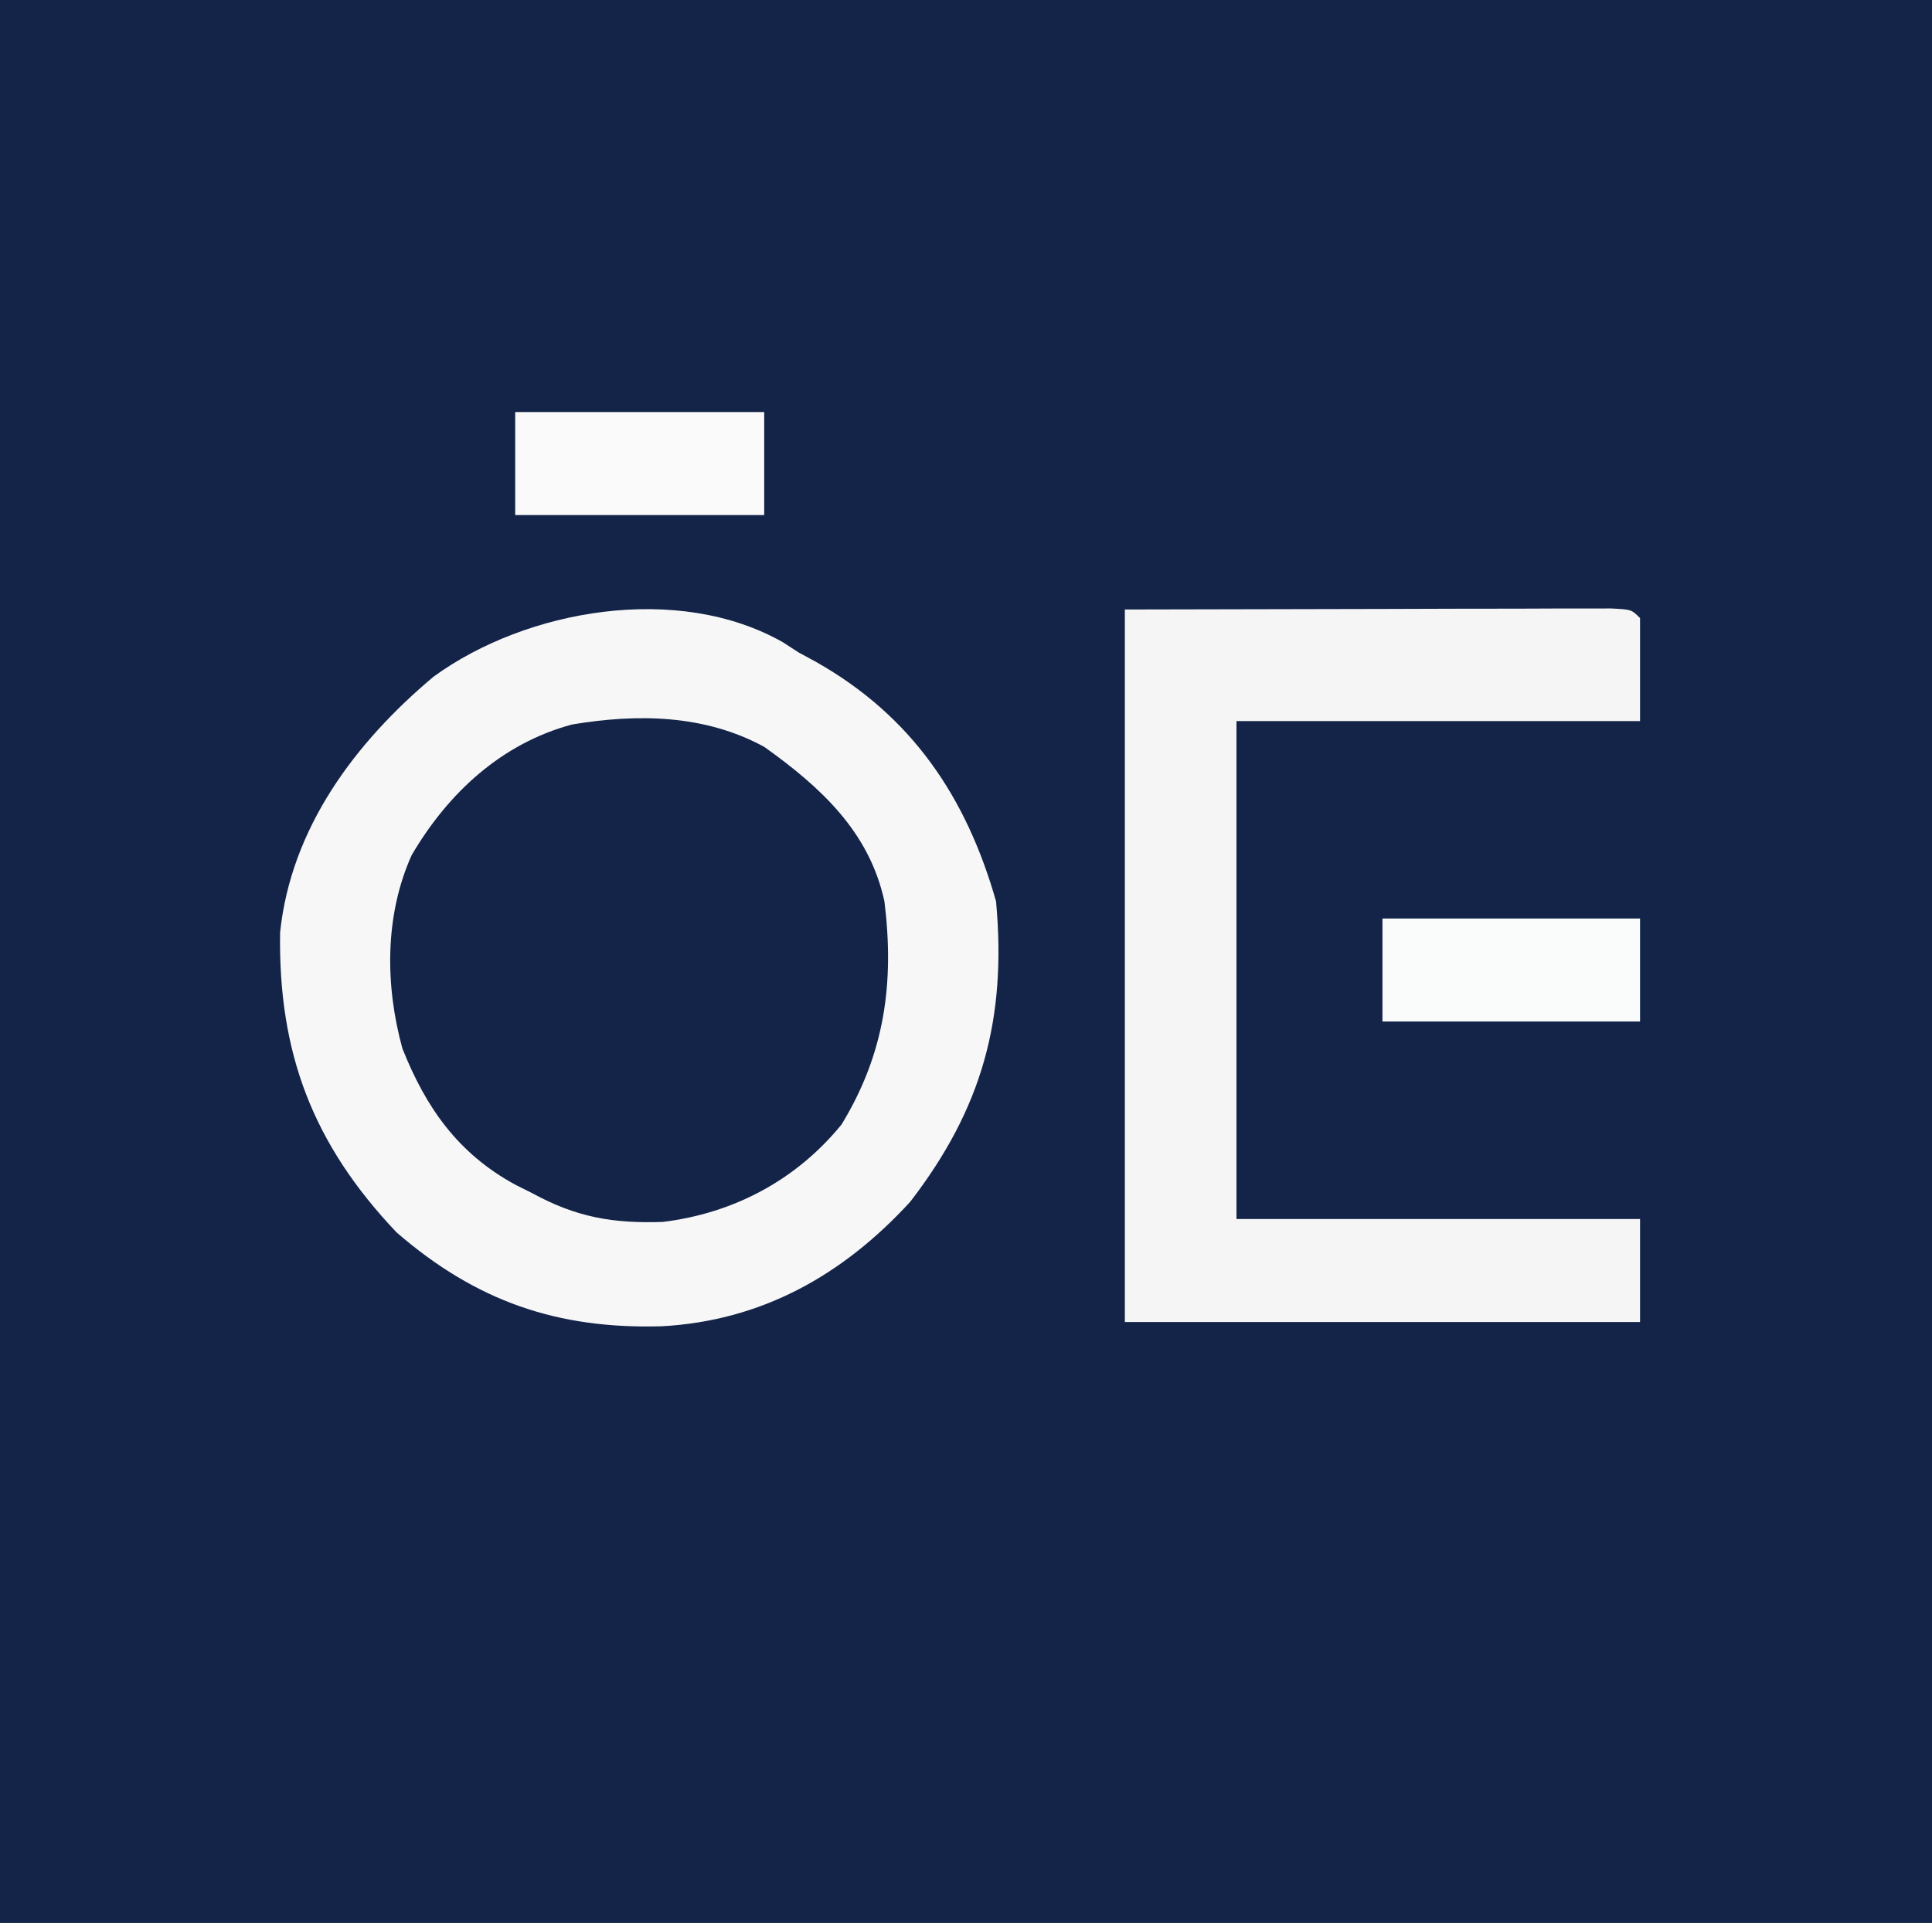
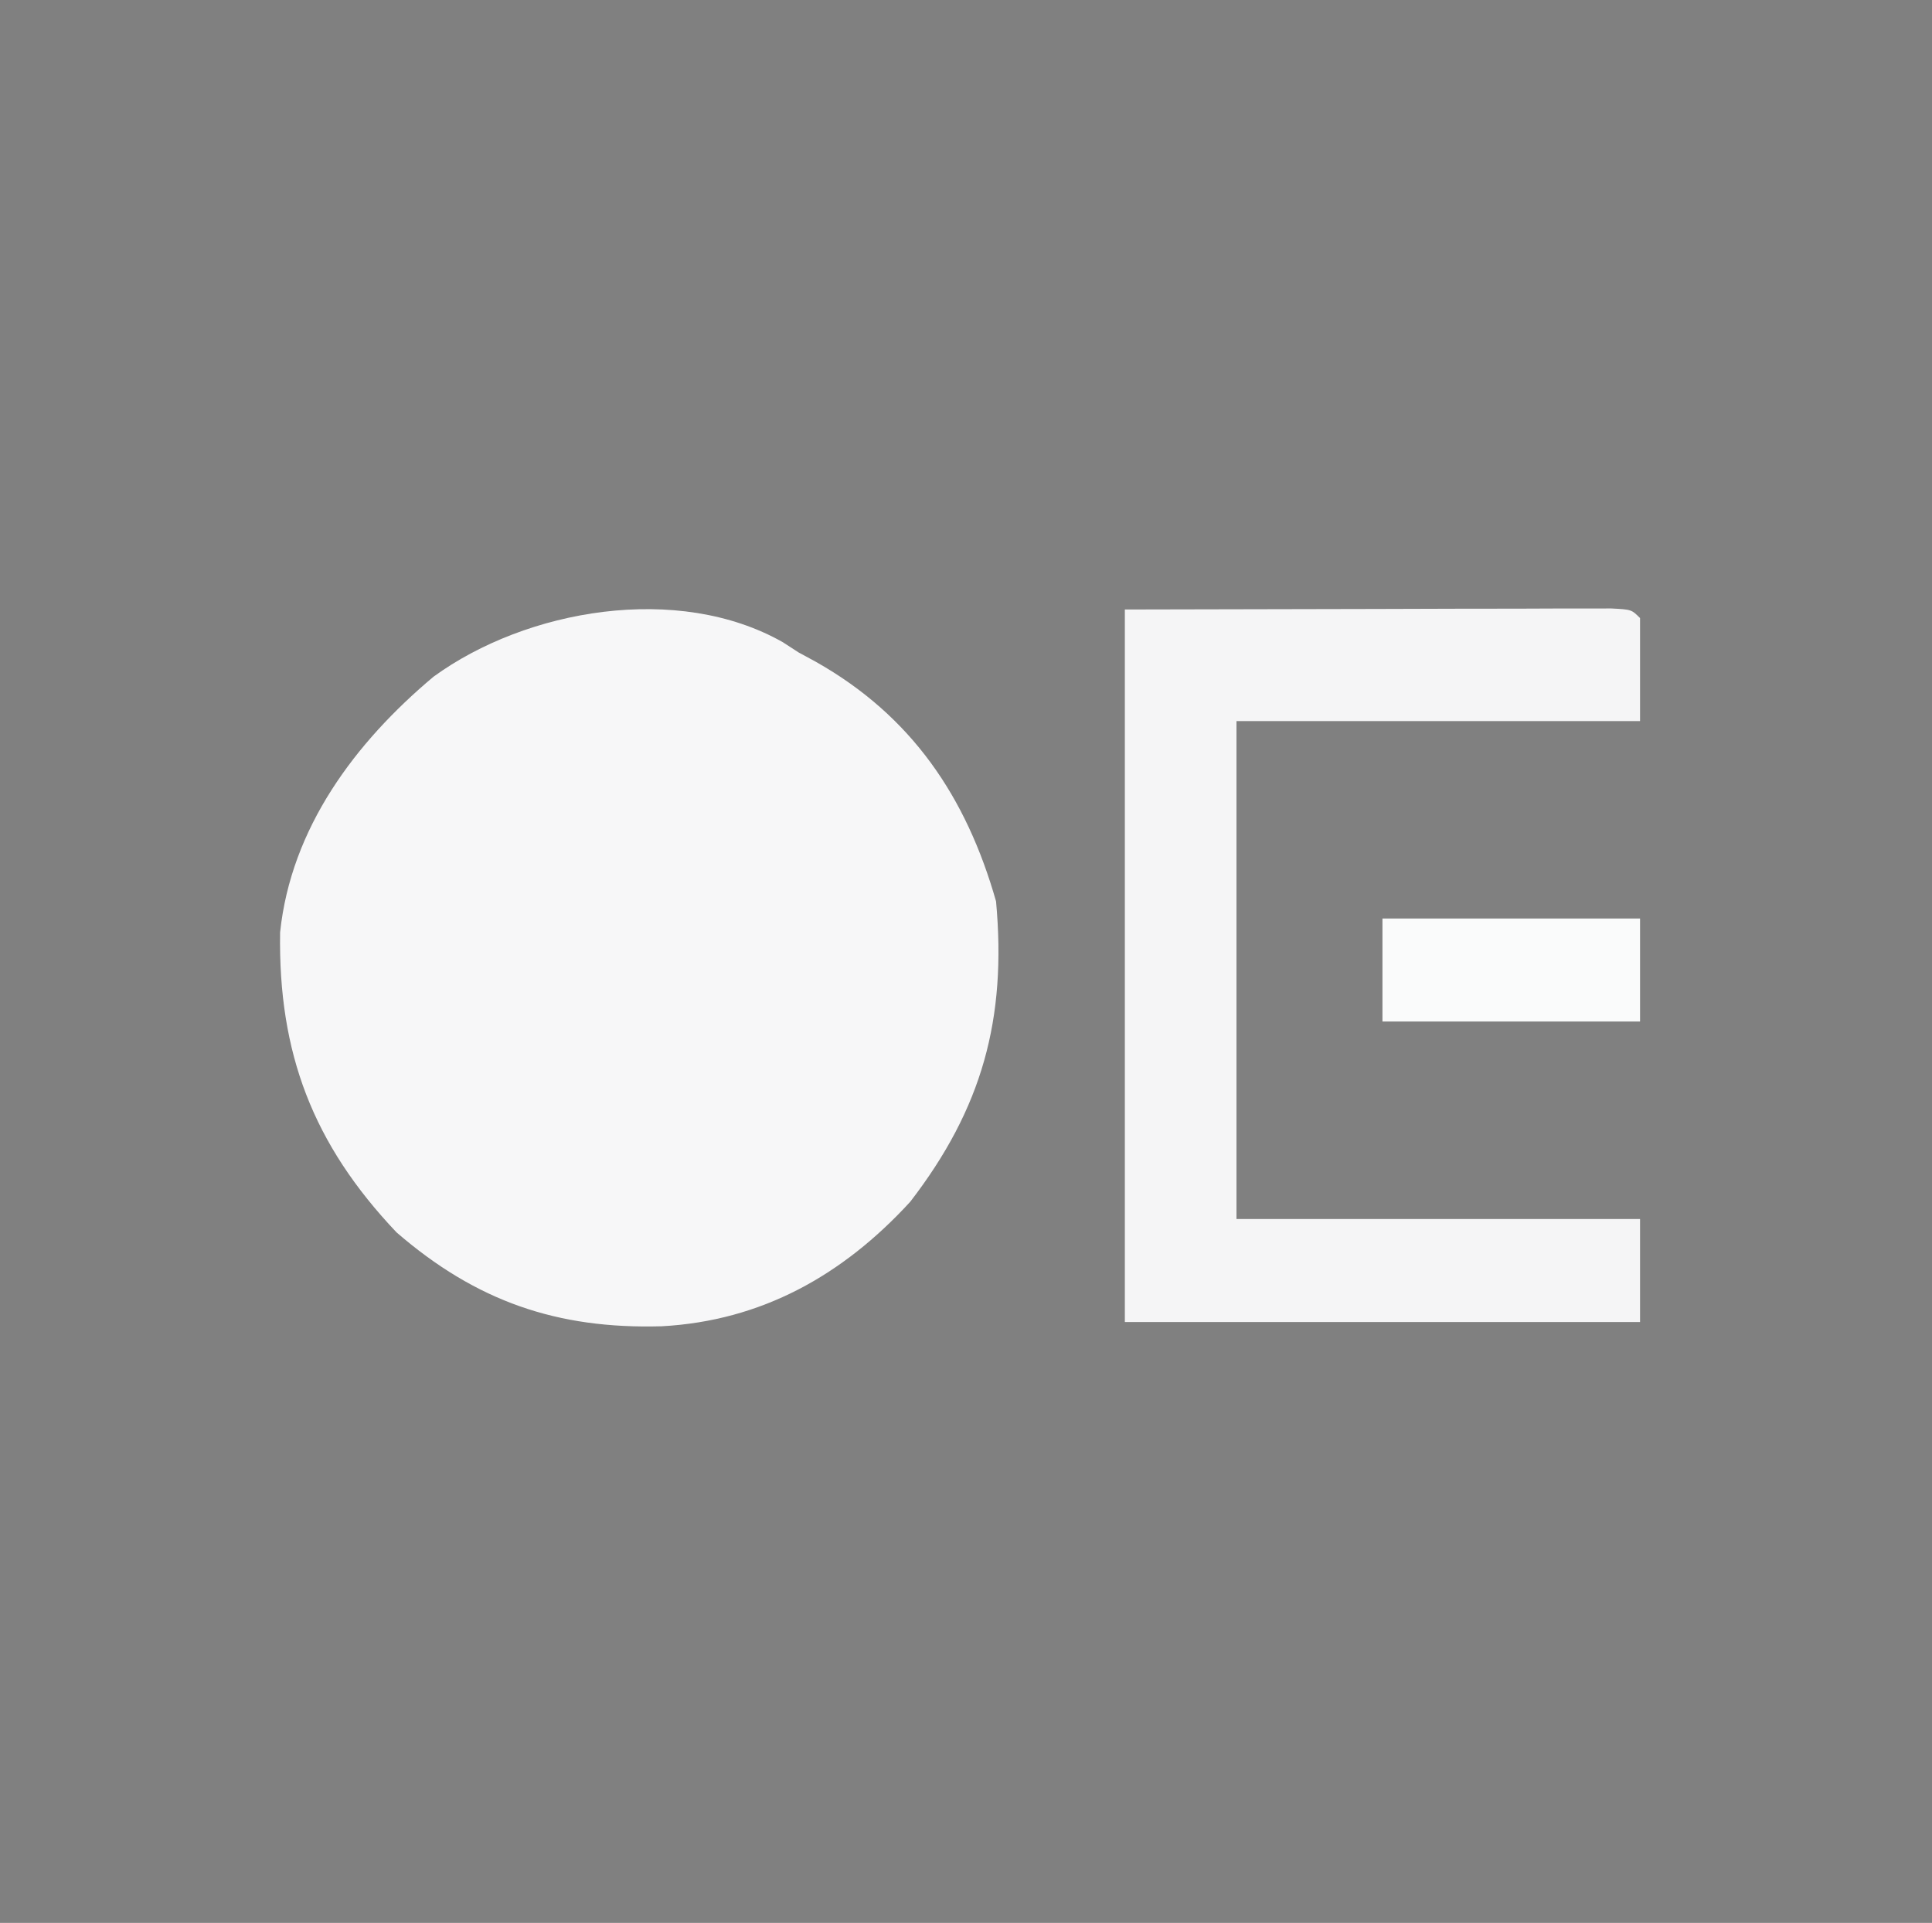
<svg xmlns="http://www.w3.org/2000/svg" version="1.1" width="225" height="224">
  <rect width="100%" height="100%" fill="#808080" stroke="none" />
-   <path d="M0 0 C74.25 0 148.5 0 225 0 C225 73.92 225 147.84 225 224 C150.75 224 76.5 224 0 224 C0 150.08 0 76.16 0 0 Z " fill="#132448" transform="translate(0,0)" />
  <path d="M0 0 C0.606 0.393 1.212 0.786 1.836 1.191 C2.504 1.554 3.171 1.916 3.859 2.289 C15.003 8.586 21.372 18.014 24.836 30.191 C26.085 43.885 23.222 54.314 14.836 65.191 C6.999 73.741 -2.464 79.058 -14.104 79.688 C-26.285 80.036 -35.723 76.767 -44.984 68.75 C-54.724 58.479 -58.769 47.866 -58.543 33.793 C-57.264 21.633 -49.811 11.688 -40.68 4.023 C-29.856 -3.859 -12.202 -6.921 0 0 Z " fill="#F7F7F8" transform="translate(91.164,74.809)" />
-   <path d="M0 0 C6.585 4.705 12.236 9.882 14 18 C15.174 27.506 14.032 35.76 9 44 C3.725 50.468 -3.567 54.341 -11.836 55.344 C-17.602 55.533 -21.865 54.81 -27 52 C-27.657 51.671 -28.315 51.343 -28.992 51.004 C-35.62 47.39 -39.375 42.092 -42.137 35.137 C-44.159 27.787 -44.213 19.644 -41.062 12.625 C-36.827 5.383 -30.587 -0.4 -22.383 -2.602 C-14.721 -3.883 -6.94 -3.769 0 0 Z " fill="#132448" transform="translate(89,87)" />
  <path d="M0 0 C9.714 -0.021 19.429 -0.041 29.438 -0.062 C34.044 -0.076 34.044 -0.076 38.744 -0.09 C41.161 -0.093 43.579 -0.096 45.996 -0.098 C47.265 -0.103 48.534 -0.108 49.841 -0.113 C51.039 -0.113 52.236 -0.113 53.47 -0.114 C55.039 -0.117 55.039 -0.117 56.64 -0.12 C59 0 59 0 60 1 C60 4.96 60 8.92 60 13 C44.49 13 28.98 13 13 13 C13 32.14 13 51.28 13 71 C28.51 71 44.02 71 60 71 C60 74.96 60 78.92 60 83 C40.2 83 20.4 83 0 83 C0 55.61 0 28.22 0 0 Z " fill="#F5F5F6" transform="translate(131,71)" />
  <path d="M0 0 C9.9 0 19.8 0 30 0 C30 3.96 30 7.92 30 12 C20.1 12 10.2 12 0 12 C0 8.04 0 4.08 0 0 Z " fill="#FAFBFB" transform="translate(161,107)" />
-   <path d="M0 0 C9.57 0 19.14 0 29 0 C29 3.96 29 7.92 29 12 C19.43 12 9.86 12 0 12 C0 8.04 0 4.08 0 0 Z " fill="#FAFAFB" transform="translate(60,48)" />
</svg>